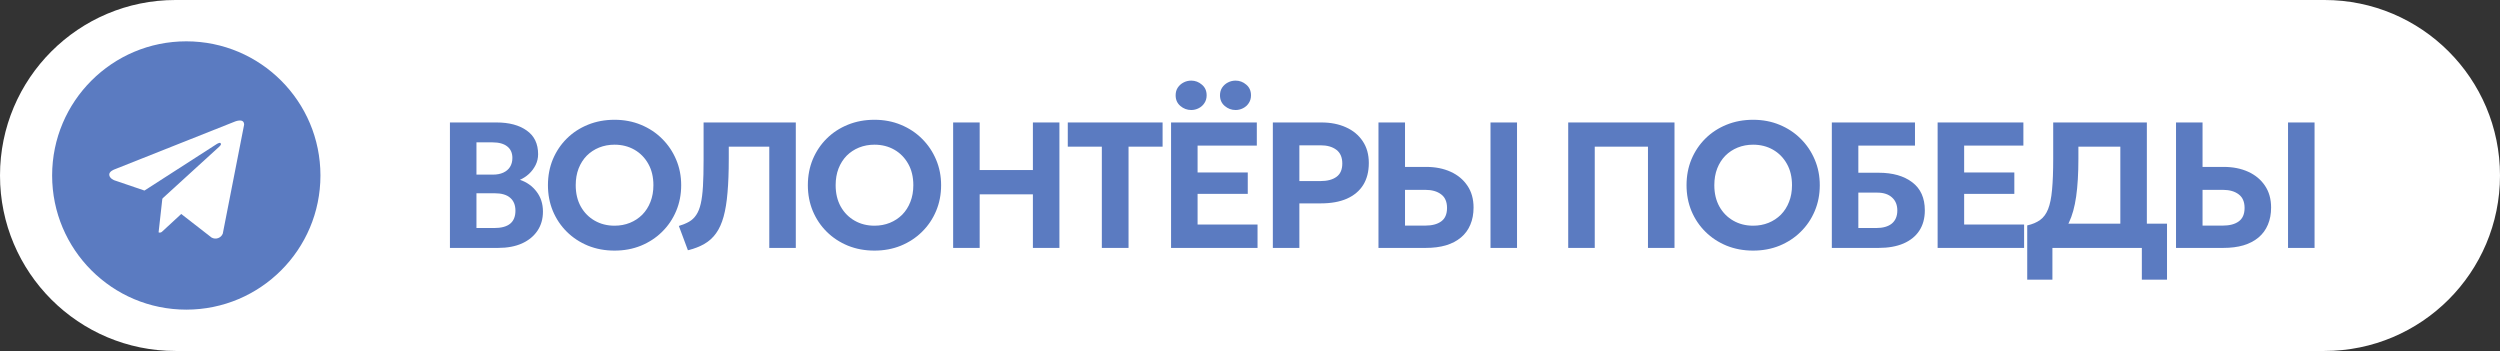
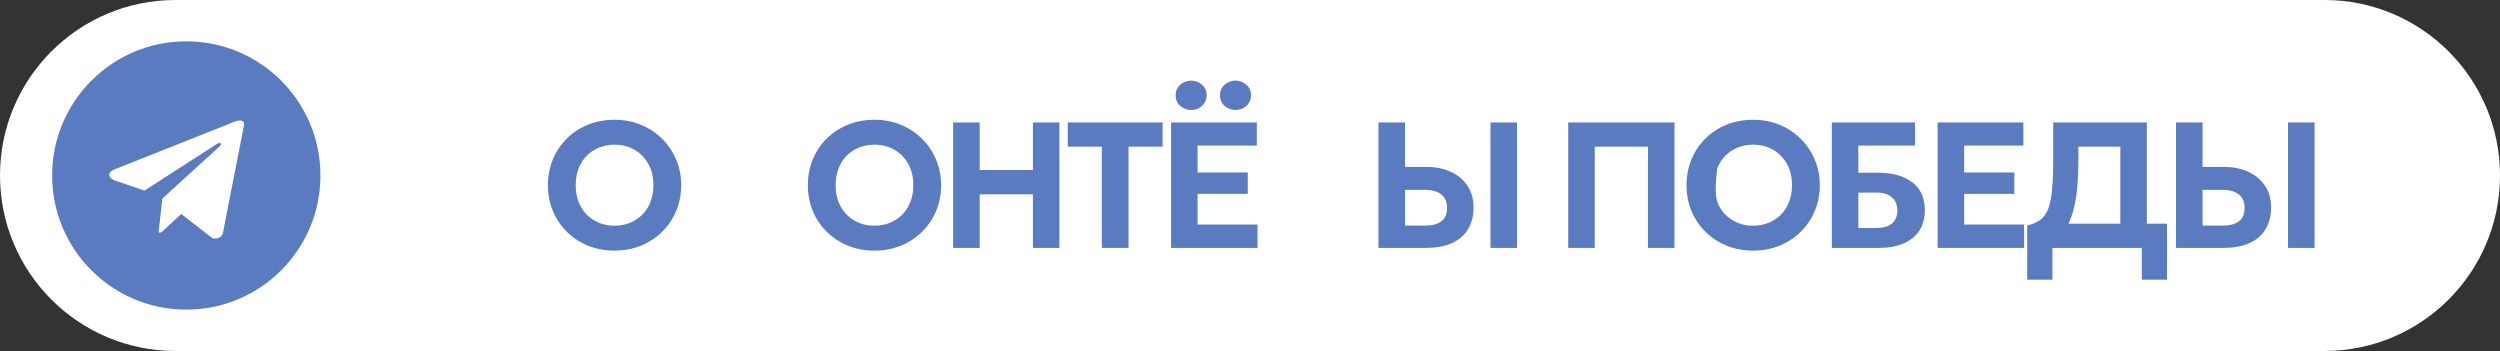
<svg xmlns="http://www.w3.org/2000/svg" viewBox="0 0 209.242 29.375" fill="none">
  <rect x="0" y="0" width="209.242" height="29.375" fill="#333333" stroke="none" />
  <path d="M0 14.688C0 6.576 6.576 0 14.688 0H194.555C202.666 0 209.242 6.576 209.242 14.688C209.242 22.799 202.666 29.375 194.555 29.375H14.688C6.576 29.375 0 22.799 0 14.688Z" fill="white" />
  <path d="M182.126 20.75V10.25H184.346V13.97H186.124C186.889 13.97 187.569 14.105 188.164 14.375C188.759 14.645 189.226 15.032 189.566 15.537C189.911 16.043 190.084 16.653 190.084 17.368C190.084 17.908 189.994 18.387 189.814 18.807C189.639 19.228 189.379 19.582 189.034 19.873C188.689 20.162 188.269 20.383 187.774 20.533C187.279 20.678 186.711 20.75 186.071 20.75H182.126ZM184.346 18.882H186.034C186.609 18.882 187.056 18.765 187.376 18.53C187.701 18.295 187.864 17.92 187.864 17.405C187.864 16.89 187.699 16.51 187.369 16.265C187.039 16.015 186.599 15.89 186.049 15.89H184.346V18.882ZM191.501 20.75V10.25H193.721V20.75H191.501Z" fill="#5B7BC1" />
  <path d="M177.465 20.75V12.275H173.955V13.303C173.955 14.528 173.892 15.577 173.767 16.453C173.642 17.323 173.442 18.045 173.167 18.62C172.897 19.195 172.537 19.65 172.087 19.985C171.637 20.32 171.09 20.565 170.445 20.72L169.672 18.867C170.112 18.767 170.472 18.615 170.752 18.41C171.037 18.205 171.26 17.903 171.42 17.502C171.58 17.097 171.69 16.558 171.75 15.883C171.815 15.203 171.847 14.342 171.847 13.303V10.25H179.685V20.75H177.465ZM169.672 23.405V18.867L171 18.927L171.727 18.718H181.372V23.405H179.265V20.75H171.78V23.405H169.672Z" fill="#5B7BC1" />
  <path d="M162.173 20.75V10.25H169.351V12.185H164.393V14.435H168.593V16.227H164.393V18.792H169.411V20.75H162.173Z" fill="#5B7BC1" />
  <path d="M153.318 20.75V10.25H160.278V12.185H155.537V14.458H157.24C158.415 14.458 159.353 14.725 160.053 15.26C160.752 15.79 161.102 16.573 161.102 17.607C161.102 18.272 160.947 18.84 160.638 19.31C160.333 19.775 159.89 20.132 159.31 20.382C158.735 20.628 158.042 20.75 157.232 20.75H153.318ZM155.537 19.085H157.022C157.597 19.085 158.038 18.96 158.343 18.71C158.648 18.455 158.8 18.09 158.8 17.615C158.8 17.155 158.652 16.792 158.357 16.528C158.062 16.257 157.65 16.122 157.12 16.122H155.537V19.085Z" fill="#5B7BC1" />
-   <path d="M146.73 20.975C145.93 20.975 145.19 20.837 144.51 20.563C143.83 20.282 143.24 19.895 142.74 19.4C142.24 18.905 141.85 18.325 141.57 17.66C141.295 16.995 141.158 16.275 141.158 15.5C141.158 14.72 141.295 13.998 141.57 13.333C141.85 12.668 142.24 12.087 142.74 11.592C143.24 11.098 143.83 10.713 144.51 10.438C145.19 10.162 145.93 10.025 146.73 10.025C147.53 10.025 148.268 10.165 148.943 10.445C149.623 10.725 150.213 11.115 150.713 11.615C151.218 12.115 151.61 12.698 151.89 13.363C152.17 14.023 152.31 14.735 152.31 15.5C152.31 16.275 152.17 16.995 151.89 17.66C151.61 18.325 151.218 18.905 150.713 19.4C150.213 19.895 149.623 20.282 148.943 20.563C148.268 20.837 147.53 20.975 146.73 20.975ZM146.73 18.89C147.195 18.89 147.625 18.81 148.02 18.65C148.415 18.49 148.76 18.262 149.055 17.968C149.35 17.667 149.578 17.31 149.738 16.895C149.903 16.48 149.985 16.015 149.985 15.5C149.985 14.815 149.843 14.22 149.558 13.715C149.273 13.205 148.885 12.81 148.395 12.53C147.905 12.25 147.35 12.11 146.73 12.11C146.27 12.11 145.84 12.19 145.44 12.35C145.045 12.51 144.7 12.737 144.405 13.032C144.115 13.328 143.888 13.685 143.723 14.105C143.563 14.52 143.483 14.985 143.483 15.5C143.483 16.185 143.625 16.782 143.91 17.293C144.195 17.798 144.583 18.19 145.073 18.47C145.563 18.75 146.115 18.89 146.73 18.89Z" fill="#5B7BC1" />
+   <path d="M146.73 20.975C145.93 20.975 145.19 20.837 144.51 20.563C143.83 20.282 143.24 19.895 142.74 19.4C142.24 18.905 141.85 18.325 141.57 17.66C141.295 16.995 141.158 16.275 141.158 15.5C141.158 14.72 141.295 13.998 141.57 13.333C141.85 12.668 142.24 12.087 142.74 11.592C143.24 11.098 143.83 10.713 144.51 10.438C145.19 10.162 145.93 10.025 146.73 10.025C147.53 10.025 148.268 10.165 148.943 10.445C149.623 10.725 150.213 11.115 150.713 11.615C151.218 12.115 151.61 12.698 151.89 13.363C152.17 14.023 152.31 14.735 152.31 15.5C152.31 16.275 152.17 16.995 151.89 17.66C151.61 18.325 151.218 18.905 150.713 19.4C150.213 19.895 149.623 20.282 148.943 20.563C148.268 20.837 147.53 20.975 146.73 20.975ZM146.73 18.89C147.195 18.89 147.625 18.81 148.02 18.65C148.415 18.49 148.76 18.262 149.055 17.968C149.35 17.667 149.578 17.31 149.738 16.895C149.903 16.48 149.985 16.015 149.985 15.5C149.985 14.815 149.843 14.22 149.558 13.715C149.273 13.205 148.885 12.81 148.395 12.53C147.905 12.25 147.35 12.11 146.73 12.11C146.27 12.11 145.84 12.19 145.44 12.35C145.045 12.51 144.7 12.737 144.405 13.032C144.115 13.328 143.888 13.685 143.723 14.105C143.483 16.185 143.625 16.782 143.91 17.293C144.195 17.798 144.583 18.19 145.073 18.47C145.563 18.75 146.115 18.89 146.73 18.89Z" fill="#5B7BC1" />
  <path d="M131.255 20.75V10.25H140.15V20.75H137.93V12.275H133.475V20.75H131.255Z" fill="#5B7BC1" />
  <path d="M115.374 20.75V10.25H117.595V13.97H119.372C120.137 13.97 120.817 14.105 121.412 14.375C122.007 14.645 122.474 15.032 122.814 15.537C123.159 16.043 123.332 16.653 123.332 17.368C123.332 17.908 123.242 18.387 123.062 18.807C122.887 19.228 122.627 19.582 122.282 19.873C121.937 20.162 121.517 20.383 121.022 20.533C120.527 20.678 119.96 20.75 119.32 20.75H115.374ZM117.595 18.882H119.282C119.857 18.882 120.305 18.765 120.624 18.53C120.949 18.295 121.112 17.92 121.112 17.405C121.112 16.89 120.947 16.51 120.617 16.265C120.287 16.015 119.847 15.89 119.297 15.89H117.595V18.882ZM124.75 20.75V10.25H126.97V20.75H124.75Z" fill="#5B7BC1" />
-   <path d="M106.533 20.75V10.25H110.606C111.376 10.25 112.058 10.385 112.653 10.655C113.248 10.92 113.716 11.308 114.056 11.818C114.396 12.322 114.566 12.93 114.566 13.64C114.566 14.365 114.408 14.98 114.093 15.485C113.778 15.985 113.321 16.367 112.721 16.633C112.126 16.892 111.403 17.022 110.553 17.022H108.753V20.75H106.533ZM108.753 15.155H110.516C111.091 15.155 111.538 15.037 111.858 14.802C112.183 14.568 112.346 14.195 112.346 13.685C112.346 13.17 112.181 12.787 111.851 12.538C111.521 12.287 111.081 12.162 110.531 12.162H108.753V15.155Z" fill="#5B7BC1" />
  <path d="M98.014 20.75V10.25H105.192V12.185H100.234V14.435H104.434V16.227H100.234V18.792H105.252V20.75H98.014ZM99.702 9.208C99.362 9.208 99.059 9.095 98.794 8.87C98.529 8.645 98.397 8.347 98.397 7.978C98.397 7.728 98.457 7.512 98.577 7.333C98.702 7.148 98.862 7.005 99.057 6.905C99.257 6.8 99.472 6.747 99.702 6.747C100.037 6.747 100.334 6.86 100.594 7.085C100.859 7.305 100.992 7.602 100.992 7.978C100.992 8.227 100.929 8.445 100.804 8.63C100.684 8.815 100.524 8.957 100.324 9.058C100.129 9.158 99.922 9.208 99.702 9.208ZM103.414 9.208C103.074 9.208 102.772 9.095 102.507 8.87C102.242 8.645 102.109 8.347 102.109 7.978C102.109 7.733 102.169 7.517 102.289 7.333C102.414 7.148 102.574 7.005 102.769 6.905C102.969 6.8 103.184 6.747 103.414 6.747C103.749 6.747 104.047 6.86 104.307 7.085C104.572 7.305 104.704 7.602 104.704 7.978C104.704 8.227 104.642 8.445 104.517 8.63C104.397 8.815 104.237 8.957 104.037 9.058C103.842 9.158 103.634 9.208 103.414 9.208Z" fill="#5B7BC1" />
  <path d="M92.22 20.75V12.275H89.37V10.25H97.305V12.275H94.455V20.75H92.22Z" fill="#5B7BC1" />
  <path d="M79.775 20.75V10.25H81.995V14.232H86.45V10.25H88.67V20.75H86.45V16.265H81.995V20.75H79.775Z" fill="#5B7BC1" />
  <path d="M73.188 20.975C72.388 20.975 71.648 20.837 70.968 20.563C70.288 20.282 69.698 19.895 69.198 19.4C68.698 18.905 68.308 18.325 68.028 17.66C67.753 16.995 67.615 16.275 67.615 15.5C67.615 14.72 67.753 13.998 68.028 13.333C68.308 12.668 68.698 12.087 69.198 11.592C69.698 11.098 70.288 10.713 70.968 10.438C71.648 10.162 72.388 10.025 73.188 10.025C73.988 10.025 74.725 10.165 75.4 10.445C76.081 10.725 76.671 11.115 77.171 11.615C77.676 12.115 78.068 12.698 78.348 13.363C78.628 14.023 78.768 14.735 78.768 15.5C78.768 16.275 78.628 16.995 78.348 17.66C78.068 18.325 77.676 18.905 77.171 19.4C76.671 19.895 76.081 20.282 75.4 20.563C74.725 20.837 73.988 20.975 73.188 20.975ZM73.188 18.89C73.653 18.89 74.083 18.81 74.478 18.65C74.873 18.49 75.218 18.262 75.513 17.968C75.808 17.667 76.036 17.31 76.196 16.895C76.361 16.48 76.443 16.015 76.443 15.5C76.443 14.815 76.301 14.22 76.016 13.715C75.73 13.205 75.343 12.81 74.853 12.53C74.363 12.25 73.808 12.11 73.188 12.11C72.728 12.11 72.298 12.19 71.898 12.35C71.503 12.51 71.158 12.737 70.863 13.032C70.573 13.328 70.346 13.685 70.181 14.105C70.021 14.52 69.941 14.985 69.941 15.5C69.941 16.185 70.083 16.782 70.368 17.293C70.653 17.798 71.041 18.19 71.531 18.47C72.021 18.75 72.573 18.89 73.188 18.89Z" fill="#5B7BC1" />
-   <path d="M57.576 20.945L56.818 18.912C57.158 18.807 57.446 18.688 57.681 18.553C57.921 18.413 58.118 18.225 58.273 17.99C58.433 17.755 58.558 17.445 58.648 17.06C58.738 16.675 58.801 16.185 58.836 15.59C58.871 14.995 58.888 14.265 58.888 13.4V10.25H66.606V20.75H64.386V12.275H60.996V13.303C60.996 14.382 60.961 15.32 60.891 16.115C60.826 16.905 60.716 17.58 60.561 18.14C60.406 18.695 60.196 19.158 59.931 19.527C59.671 19.893 59.346 20.187 58.956 20.413C58.571 20.638 58.111 20.815 57.576 20.945Z" fill="#5B7BC1" />
  <path d="M51.433 20.975C50.633 20.975 49.893 20.837 49.213 20.563C48.533 20.282 47.943 19.895 47.443 19.4C46.943 18.905 46.553 18.325 46.273 17.66C45.998 16.995 45.861 16.275 45.861 15.5C45.861 14.72 45.998 13.998 46.273 13.333C46.553 12.668 46.943 12.087 47.443 11.592C47.943 11.098 48.533 10.713 49.213 10.438C49.893 10.162 50.633 10.025 51.433 10.025C52.233 10.025 52.971 10.165 53.646 10.445C54.326 10.725 54.916 11.115 55.416 11.615C55.921 12.115 56.313 12.698 56.593 13.363C56.873 14.023 57.013 14.735 57.013 15.5C57.013 16.275 56.873 16.995 56.593 17.66C56.313 18.325 55.921 18.905 55.416 19.4C54.916 19.895 54.326 20.282 53.646 20.563C52.971 20.837 52.233 20.975 51.433 20.975ZM51.433 18.89C51.898 18.89 52.328 18.81 52.723 18.65C53.118 18.49 53.463 18.262 53.758 17.968C54.053 17.667 54.281 17.31 54.441 16.895C54.606 16.48 54.688 16.015 54.688 15.5C54.688 14.815 54.546 14.22 54.261 13.715C53.976 13.205 53.588 12.81 53.098 12.53C52.608 12.25 52.053 12.11 51.433 12.11C50.973 12.11 50.543 12.19 50.143 12.35C49.748 12.51 49.403 12.737 49.108 13.032C48.818 13.328 48.591 13.685 48.426 14.105C48.266 14.52 48.186 14.985 48.186 15.5C48.186 16.185 48.328 16.782 48.613 17.293C48.898 17.798 49.286 18.19 49.776 18.47C50.266 18.75 50.818 18.89 51.433 18.89Z" fill="#5B7BC1" />
-   <path d="M37.658 20.75V10.25H41.565C42.615 10.25 43.455 10.475 44.085 10.925C44.72 11.37 45.038 12.03 45.038 12.905C45.038 13.23 44.968 13.532 44.828 13.813C44.688 14.092 44.503 14.34 44.273 14.555C44.043 14.765 43.79 14.93 43.515 15.05C44.085 15.24 44.548 15.567 44.903 16.033C45.263 16.498 45.443 17.057 45.443 17.712C45.443 18.322 45.29 18.855 44.985 19.31C44.68 19.765 44.248 20.12 43.688 20.375C43.127 20.625 42.46 20.75 41.685 20.75H37.658ZM39.878 19.085H41.355C41.955 19.085 42.402 18.965 42.697 18.725C42.992 18.485 43.14 18.122 43.14 17.637C43.14 17.168 42.995 16.807 42.705 16.558C42.415 16.302 41.98 16.175 41.4 16.175H39.878V19.085ZM39.878 14.615H41.257C41.592 14.615 41.88 14.56 42.12 14.45C42.365 14.34 42.552 14.182 42.682 13.978C42.817 13.768 42.885 13.515 42.885 13.22C42.885 12.8 42.74 12.478 42.45 12.252C42.165 12.028 41.755 11.915 41.22 11.915H39.878V14.615Z" fill="#5B7BC1" />
  <path d="M26.82 14.688C26.82 20.889 21.793 25.916 15.592 25.916C9.39 25.916 4.363 20.889 4.363 14.688C4.363 8.486 9.39 3.459 15.592 3.459C21.793 3.459 26.82 8.486 26.82 14.688Z" fill="#5B7BC1" />
  <path fill-rule="evenodd" clip-rule="evenodd" d="M18.49 19.785C18.558 19.72 18.611 19.641 18.646 19.554L20.432 10.435C20.432 9.827 19.608 10.195 19.608 10.195L9.581 14.178C9.581 14.178 9.107 14.342 9.145 14.645C9.182 14.951 9.569 15.09 9.569 15.09L12.091 15.949L18.146 12.053C18.146 12.053 18.495 11.837 18.484 12.053C18.484 12.053 18.546 12.091 18.358 12.268C18.172 12.445 13.602 16.606 13.602 16.606L13.595 16.661L13.585 16.654L13.273 19.449C13.317 19.466 13.364 19.472 13.411 19.465C13.457 19.459 13.501 19.441 13.539 19.413L15.169 17.909L17.709 19.883C17.791 19.929 17.882 19.957 17.975 19.965C18.069 19.974 18.164 19.962 18.252 19.931C18.341 19.9 18.422 19.85 18.49 19.785Z" fill="white" />
</svg>